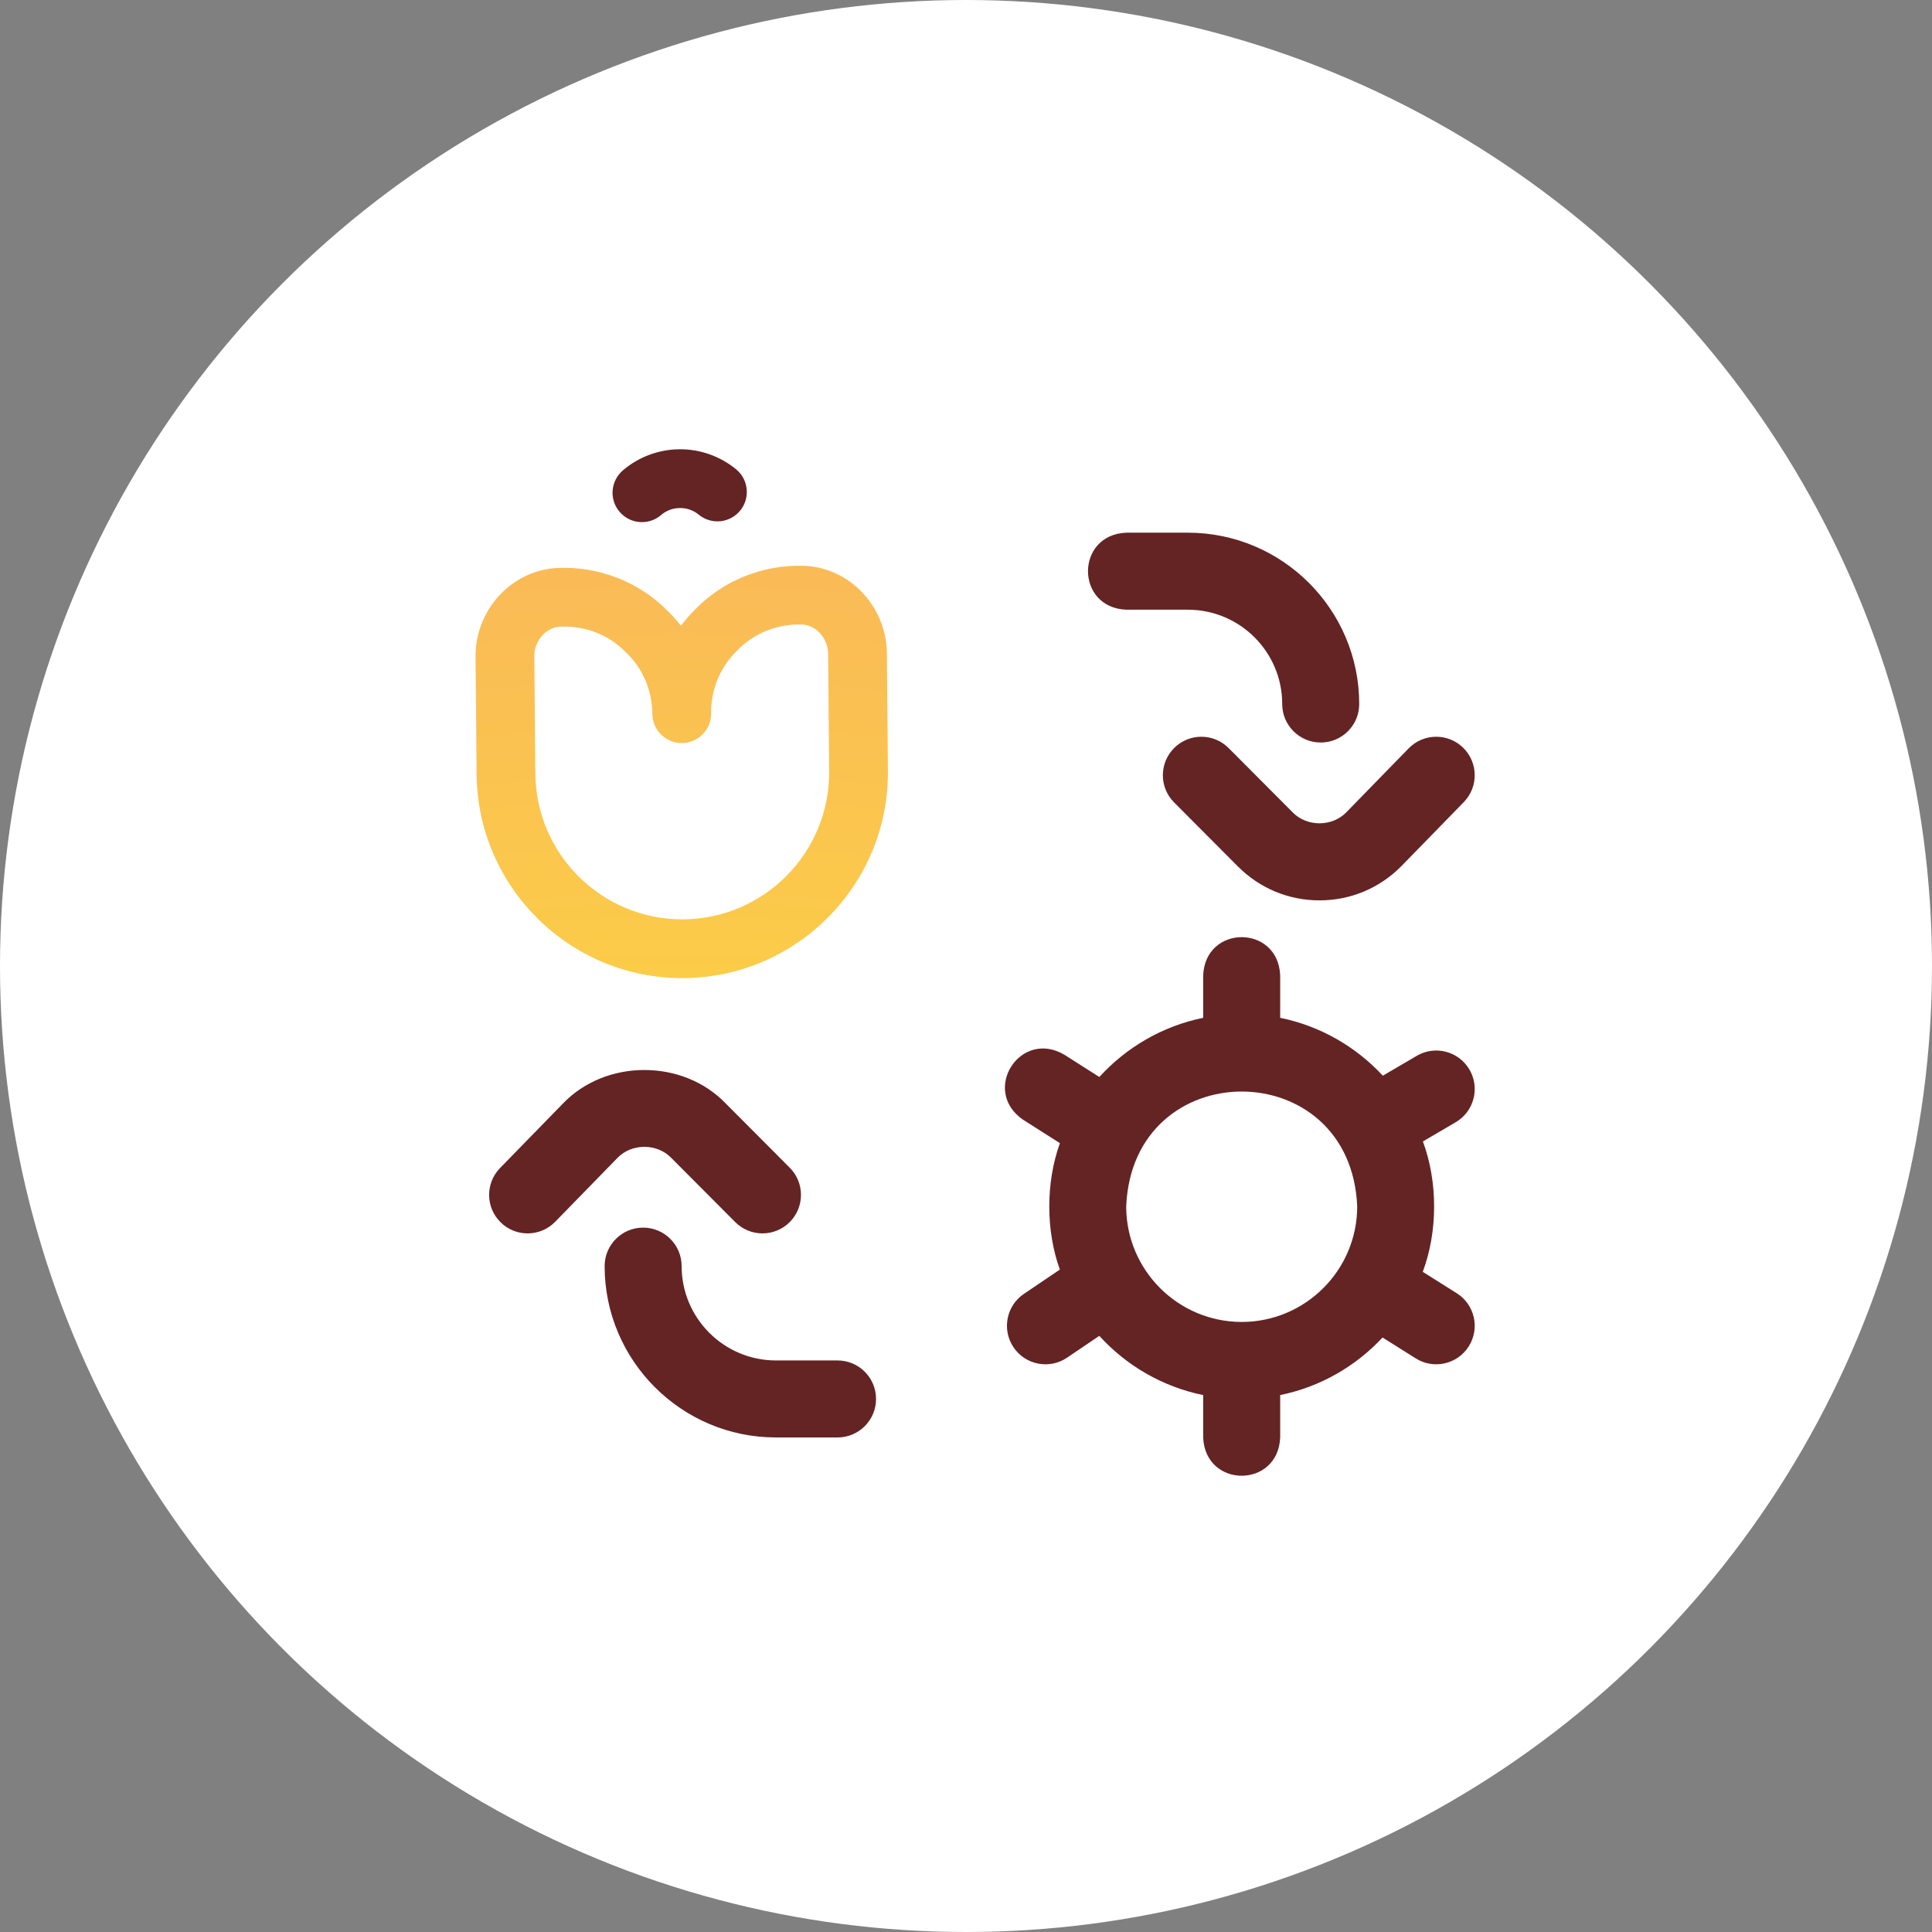
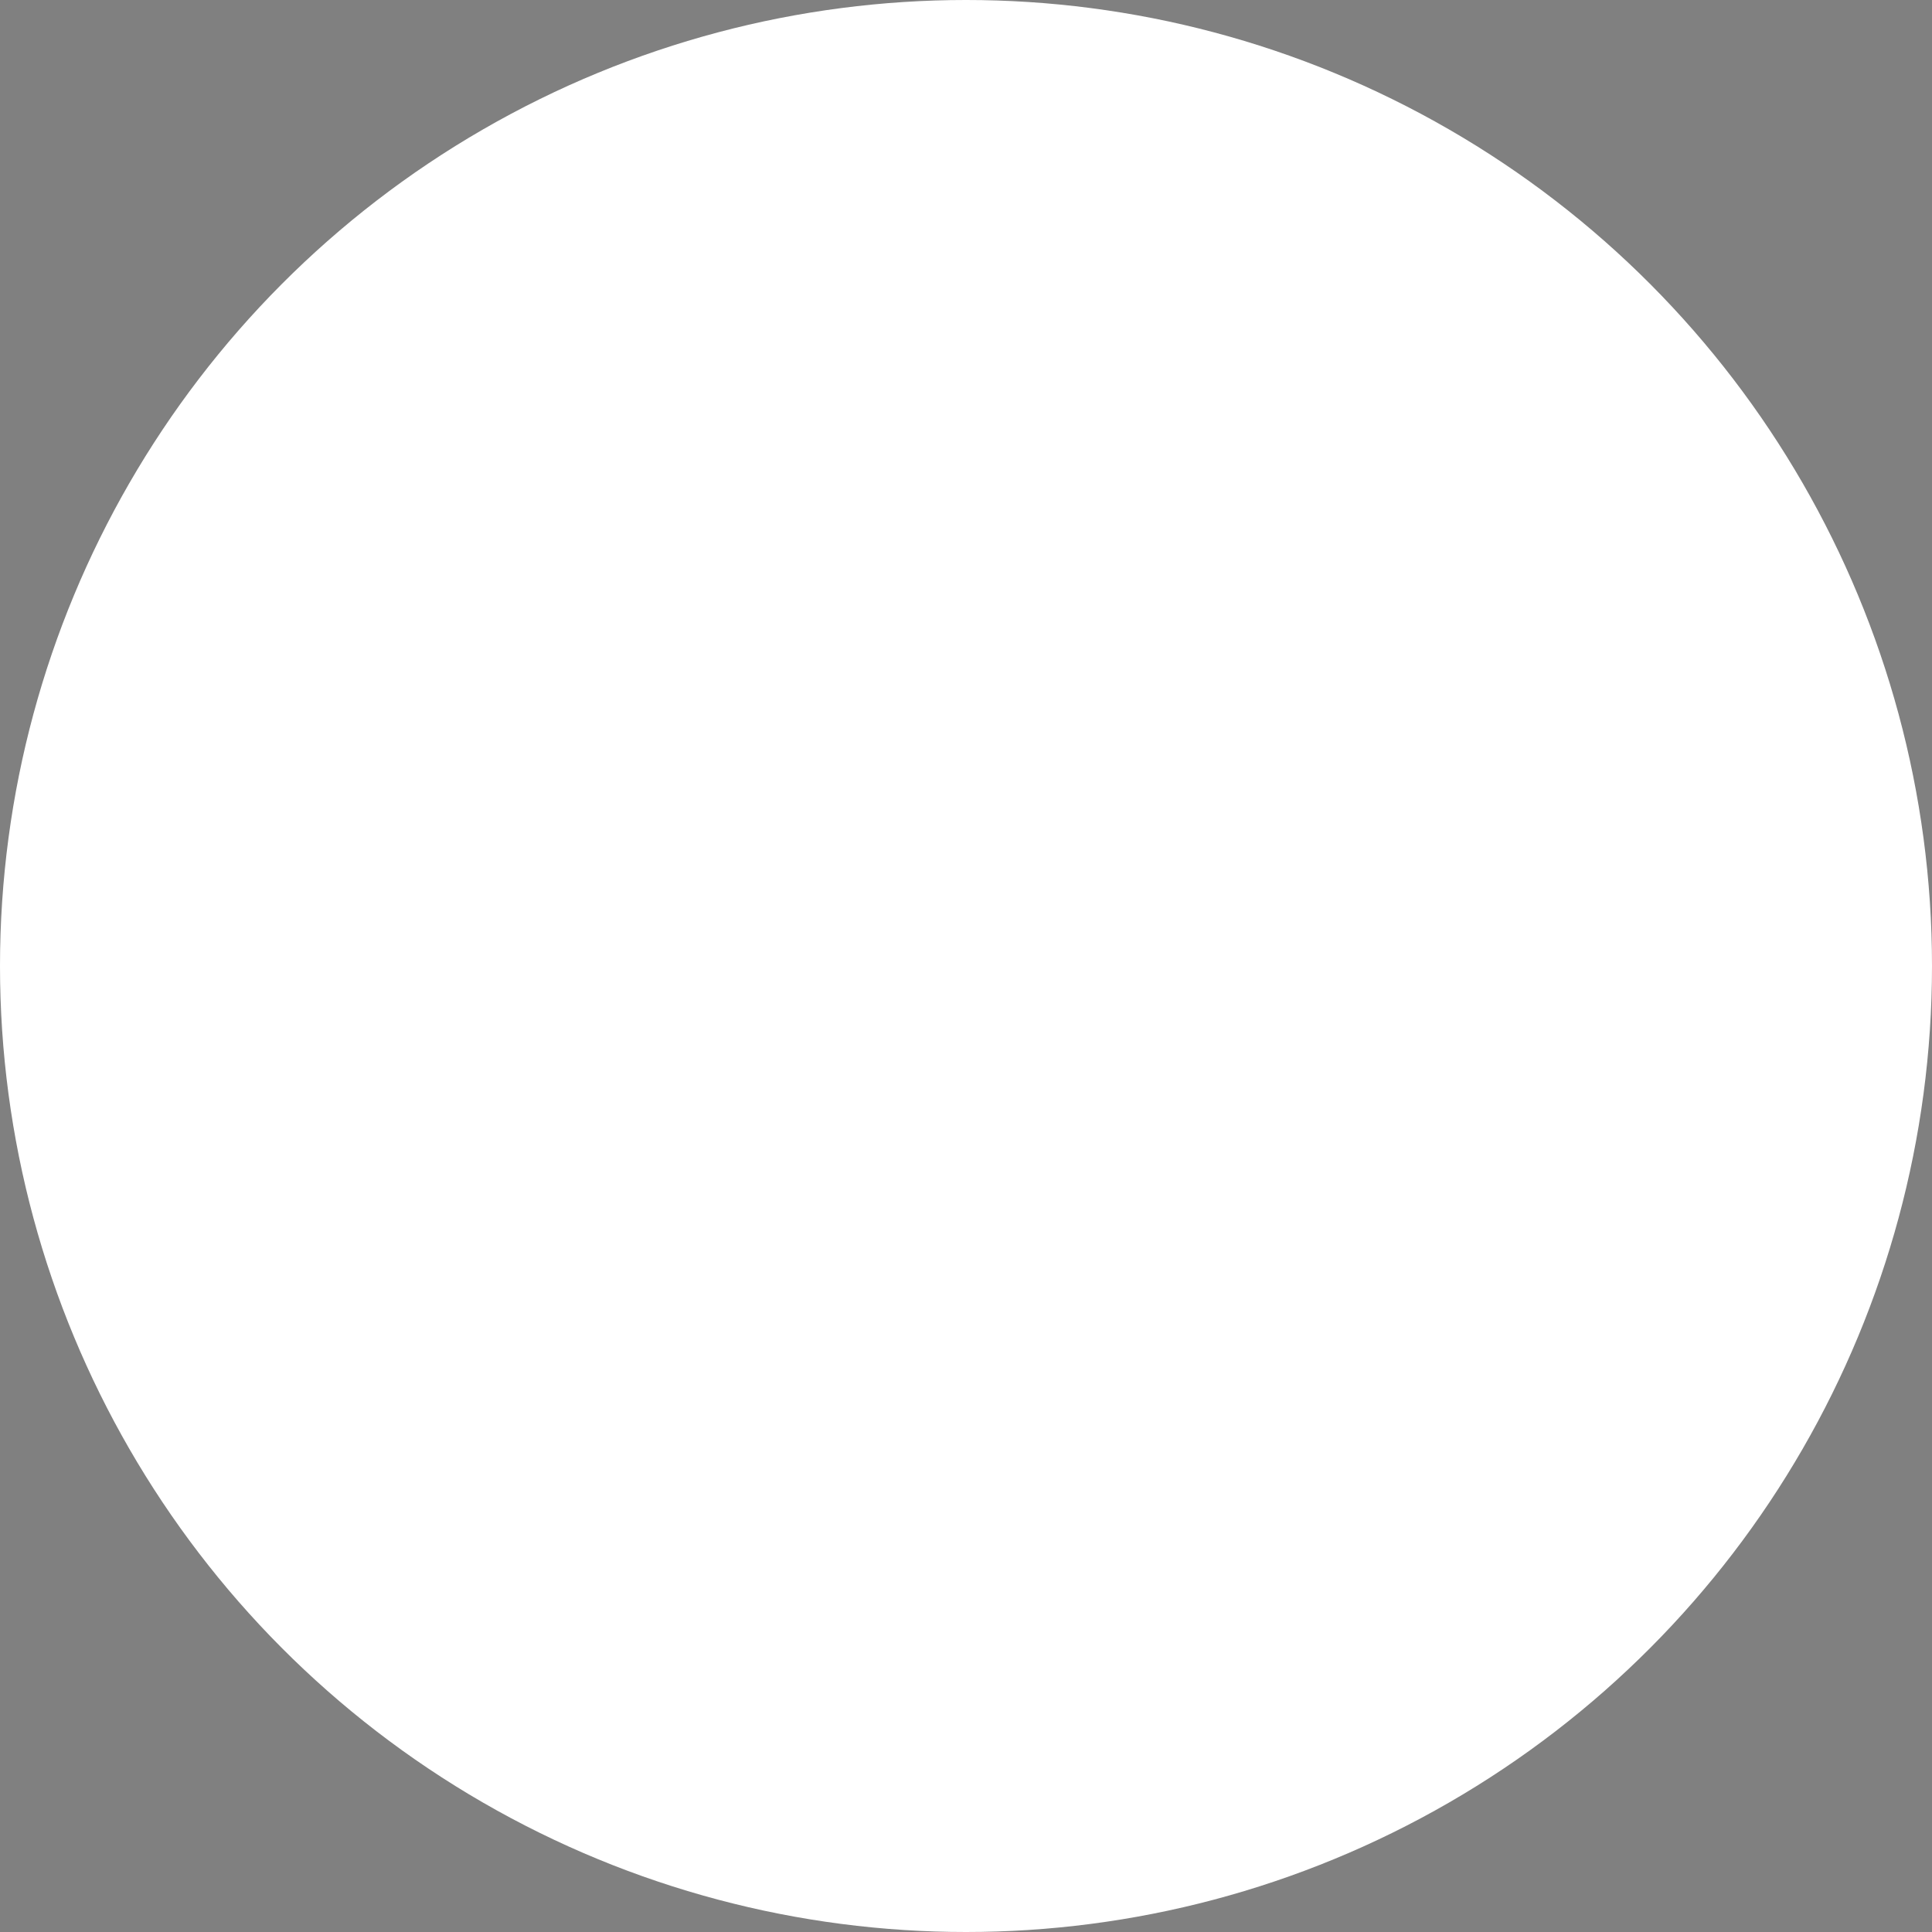
<svg xmlns="http://www.w3.org/2000/svg" width="89" height="89" viewBox="0 0 89 89" fill="none">
  <rect x="0" y="0" width="89" height="89" fill="#808080" stroke="none" />
  <circle cx="44.5" cy="44.5" r="44.5" fill="white" />
  <g clip-path="url(#clip0_1308_1241)">
-     <path d="M67.106 59.574L65.541 58.589C66.237 56.733 66.239 54.441 65.548 52.583L67.059 51.697C67.904 51.201 68.187 50.115 67.691 49.27C67.195 48.425 66.109 48.142 65.264 48.638L63.702 49.553C62.465 48.218 60.823 47.264 58.973 46.887V44.935C58.88 42.582 55.519 42.584 55.426 44.935V46.887C53.549 47.27 51.886 48.247 50.643 49.613L49.023 48.582C46.988 47.398 45.185 50.234 47.119 51.575L48.826 52.661C48.174 54.468 48.173 56.678 48.823 58.485L47.166 59.605C46.355 60.154 46.142 61.257 46.691 62.068C47.243 62.886 48.353 63.088 49.154 62.544L50.641 61.538C51.884 62.905 53.548 63.883 55.426 64.266V66.218C55.52 68.571 58.88 68.569 58.973 66.218V64.266C60.816 63.891 62.453 62.941 63.689 61.614L65.217 62.575C66.033 63.093 67.137 62.855 67.662 62.019C68.184 61.19 67.935 60.095 67.106 59.574ZM57.201 60.897C54.267 60.897 51.88 58.51 51.88 55.576C52.172 48.518 62.23 48.52 62.521 55.576C62.521 58.51 60.134 60.897 57.201 60.897ZM24.306 56.818C23.859 56.818 23.413 56.65 23.068 56.314C22.366 55.63 22.352 54.507 23.036 53.806L25.915 50.854C25.919 50.849 25.924 50.845 25.928 50.84C27.905 48.774 31.463 48.774 33.439 50.84L36.381 53.793C37.072 54.486 37.07 55.609 36.376 56.301C35.682 56.992 34.559 56.99 33.868 56.296L30.927 53.344C30.274 52.662 29.102 52.659 28.446 53.339L25.576 56.282C25.228 56.639 24.767 56.818 24.306 56.818ZM40.356 64.444C40.356 63.465 39.562 62.671 38.583 62.671H35.745C33.349 62.671 31.4 60.721 31.4 58.325C31.4 57.346 30.606 56.552 29.626 56.552C28.647 56.552 27.853 57.346 27.853 58.325C27.853 62.677 31.393 66.218 35.745 66.218H38.583C39.562 66.218 40.356 65.424 40.356 64.444ZM64.539 39.917C64.543 39.912 64.548 39.908 64.553 39.903L67.431 36.951C68.115 36.25 68.101 35.127 67.4 34.443C66.698 33.759 65.576 33.773 64.892 34.474L62.021 37.418C61.365 38.098 60.193 38.095 59.54 37.413L56.599 34.461C55.908 33.767 54.785 33.765 54.091 34.456C53.397 35.148 53.395 36.27 54.086 36.964L57.028 39.917C58.031 40.923 59.365 41.477 60.783 41.477C62.202 41.477 63.536 40.923 64.539 39.917ZM62.614 32.432C62.614 28.08 59.074 24.539 54.722 24.539H51.884C49.531 24.633 49.533 27.994 51.884 28.087H54.722C57.118 28.087 59.067 30.036 59.067 32.432C59.067 33.411 59.861 34.205 60.841 34.205C61.82 34.205 62.614 33.411 62.614 32.432Z" fill="#642424" />
-   </g>
+     </g>
  <g clip-path="url(#clip1_1308_1241)">
-     <path d="M33.91 21.619C33.175 21.015 32.247 20.687 31.295 20.696C30.34 20.704 29.415 21.051 28.691 21.671C28.123 22.158 28.057 23.012 28.544 23.58C29.029 24.147 29.883 24.214 30.452 23.727C30.622 23.581 30.911 23.406 31.319 23.403C31.726 23.399 32.017 23.568 32.19 23.71C32.767 24.184 33.62 24.101 34.095 23.524C34.57 22.947 34.487 22.093 33.91 21.619Z" fill="#642424" />
-     <path d="M37.01 26.063C35.119 26.011 33.294 26.753 32.002 28.097C31.771 28.327 31.56 28.57 31.368 28.826C31.172 28.574 30.956 28.334 30.722 28.109C29.406 26.788 27.568 26.079 25.678 26.165C23.579 26.26 21.887 28.095 21.906 30.255L21.955 35.669C22.002 40.893 26.29 45.105 31.514 45.058C36.738 45.011 40.95 40.723 40.903 35.499L40.855 30.085C40.835 27.925 39.111 26.121 37.01 26.063ZM38.196 35.523C38.23 39.254 35.221 42.317 31.49 42.351C27.758 42.384 24.695 39.376 24.662 35.644L24.613 30.23C24.607 29.522 25.15 28.898 25.8 28.869C26.95 28.817 28.02 29.228 28.812 30.027C28.82 30.035 28.829 30.044 28.838 30.053C29.611 30.791 30.041 31.798 30.051 32.889C30.058 33.636 30.669 34.237 31.417 34.23C32.164 34.223 32.765 33.612 32.758 32.864C32.748 31.774 33.161 30.759 33.92 30.007C33.929 29.998 33.938 29.989 33.946 29.981C34.723 29.168 35.785 28.738 36.936 28.769C37.587 28.787 38.141 29.401 38.148 30.109L38.196 35.523Z" fill="url(#paint0_radial_1308_1241)" />
-   </g>
+     </g>
  <defs>
    <radialGradient id="paint0_radial_1308_1241" cx="0" cy="0" r="1" gradientUnits="userSpaceOnUse" gradientTransform="translate(32.407 82.472) rotate(-88.402) scale(62.354 85.498)">
      <stop stop-color="#FFEF29" />
      <stop offset="1" stop-color="#F9B55C" />
    </radialGradient>
    <clipPath id="clip0_1308_1241">
-       <rect width="45.403" height="45.403" fill="white" transform="translate(22.532 22.584)" />
-     </clipPath>
+       </clipPath>
    <clipPath id="clip1_1308_1241">
-       <rect width="34.65" height="34.65" fill="white" transform="translate(7 43.72) rotate(-45.514)" />
-     </clipPath>
+       </clipPath>
  </defs>
</svg>